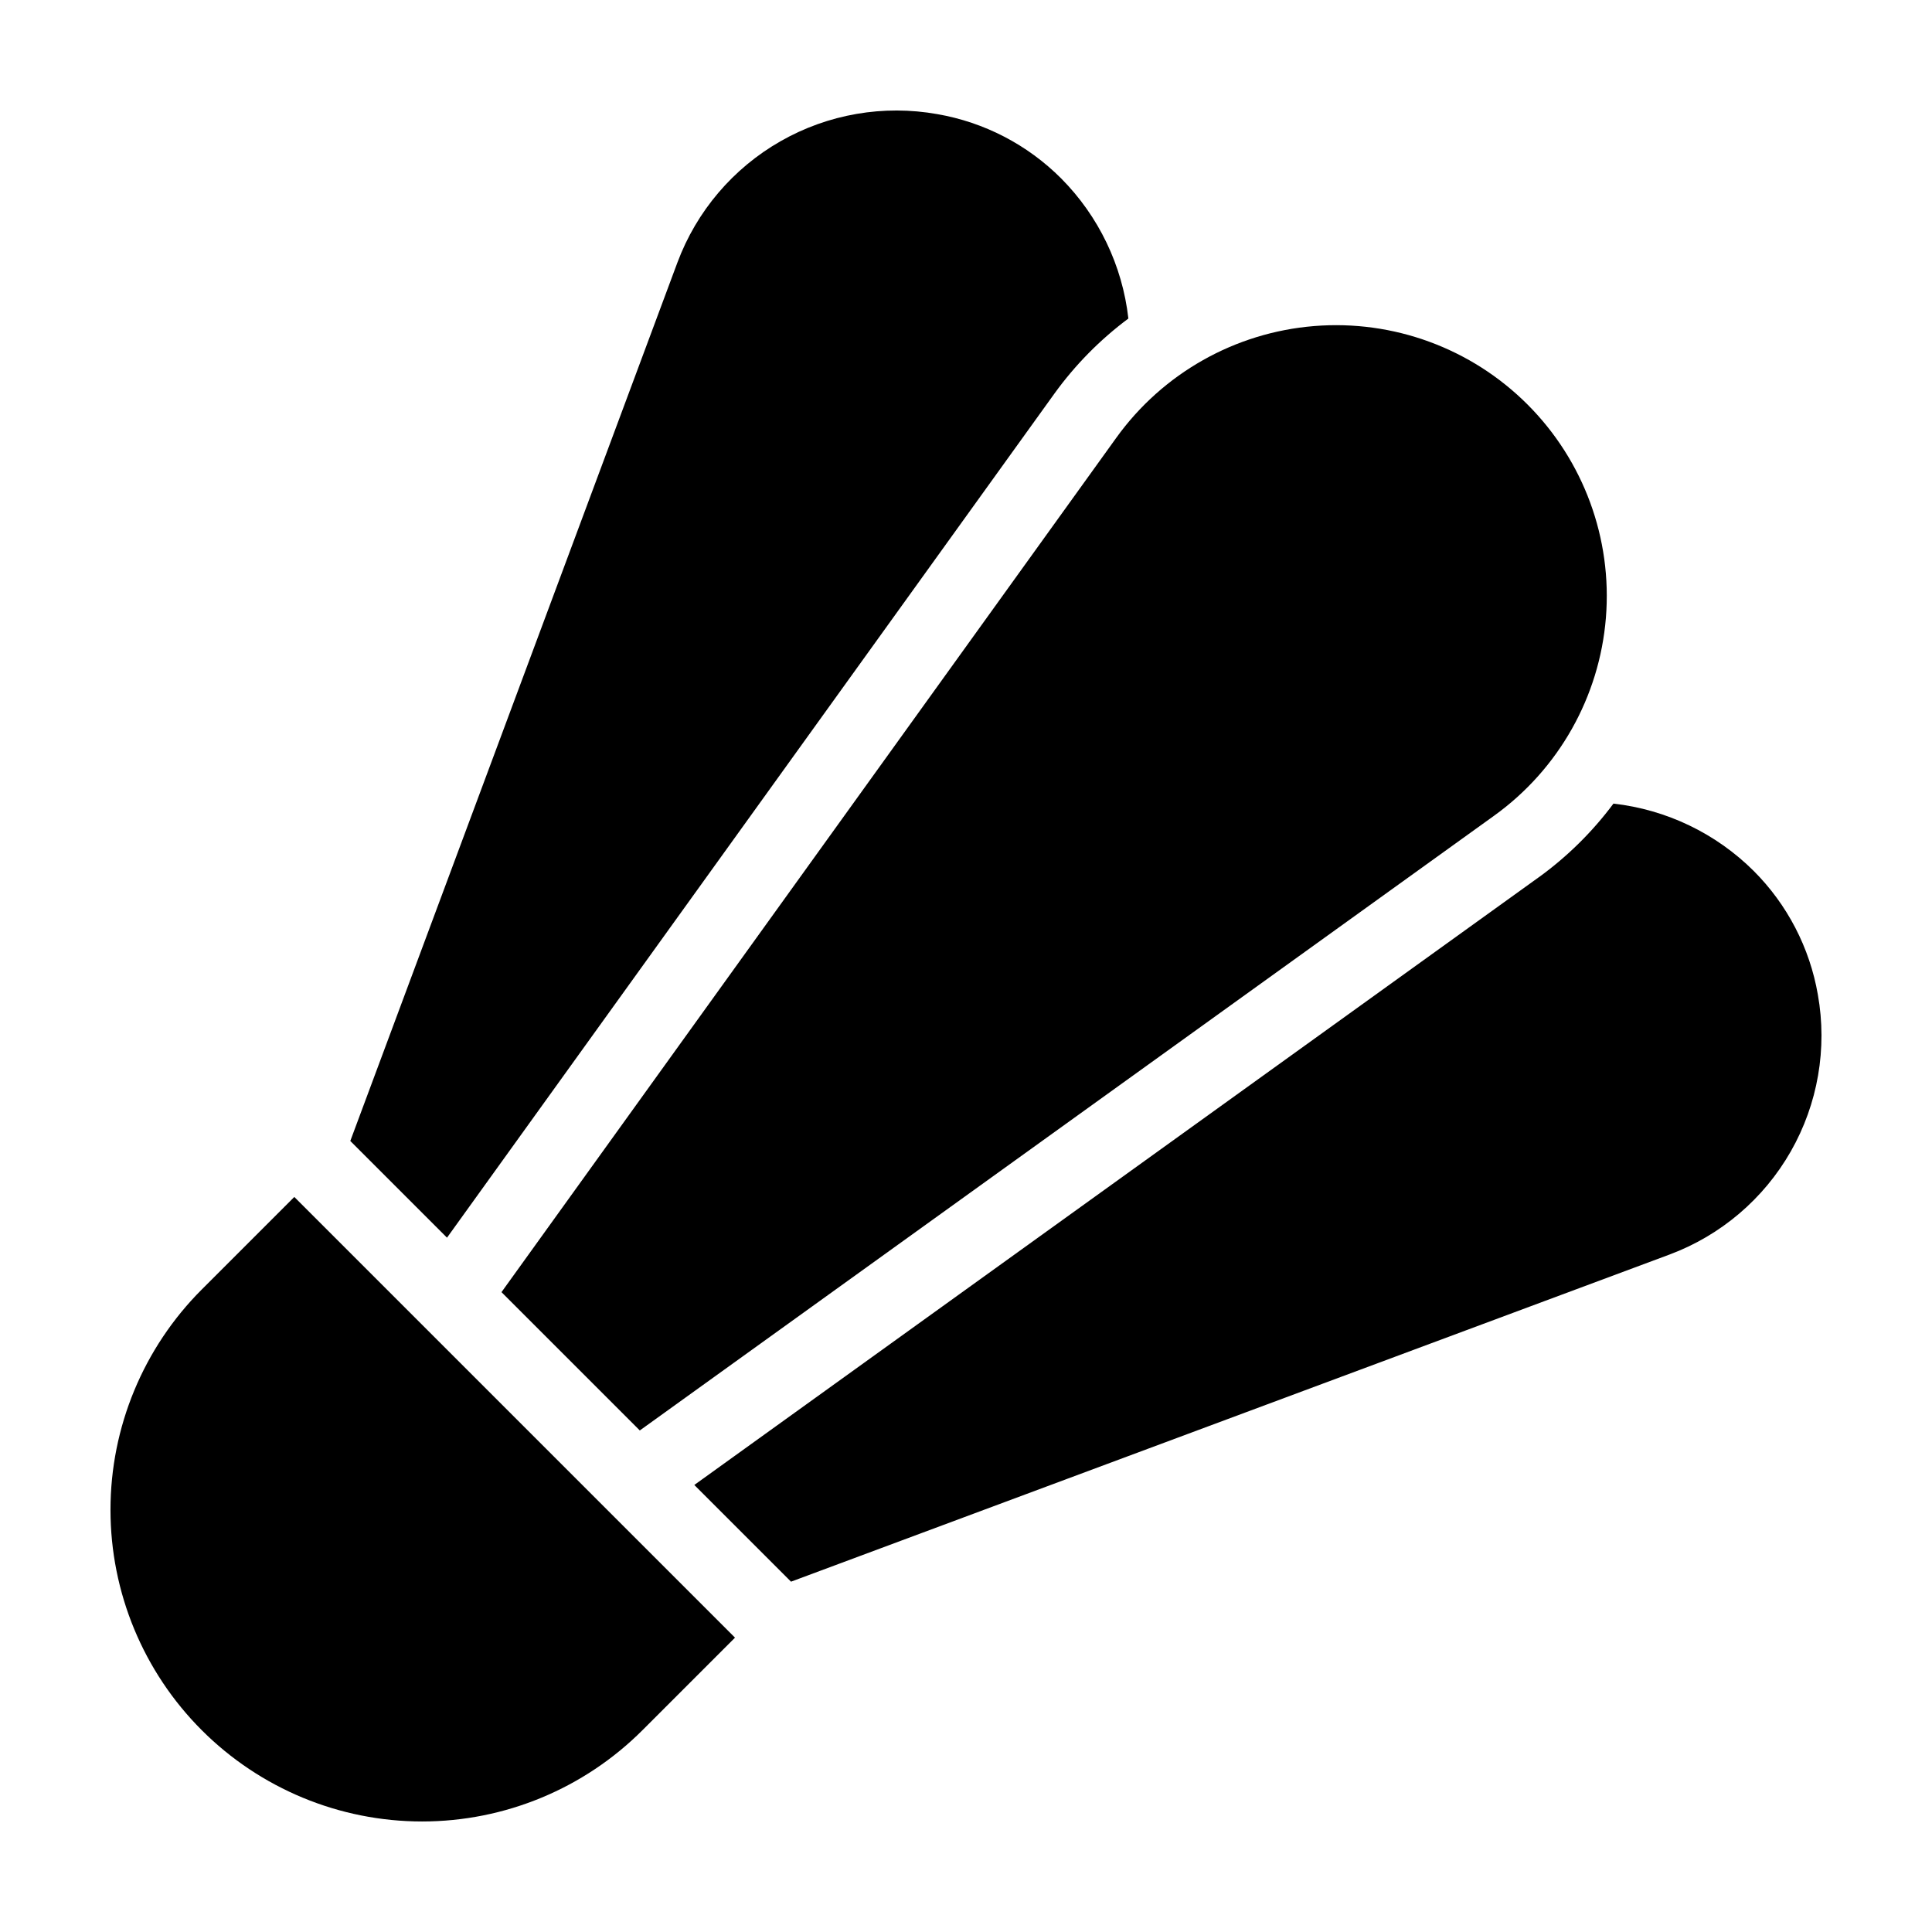
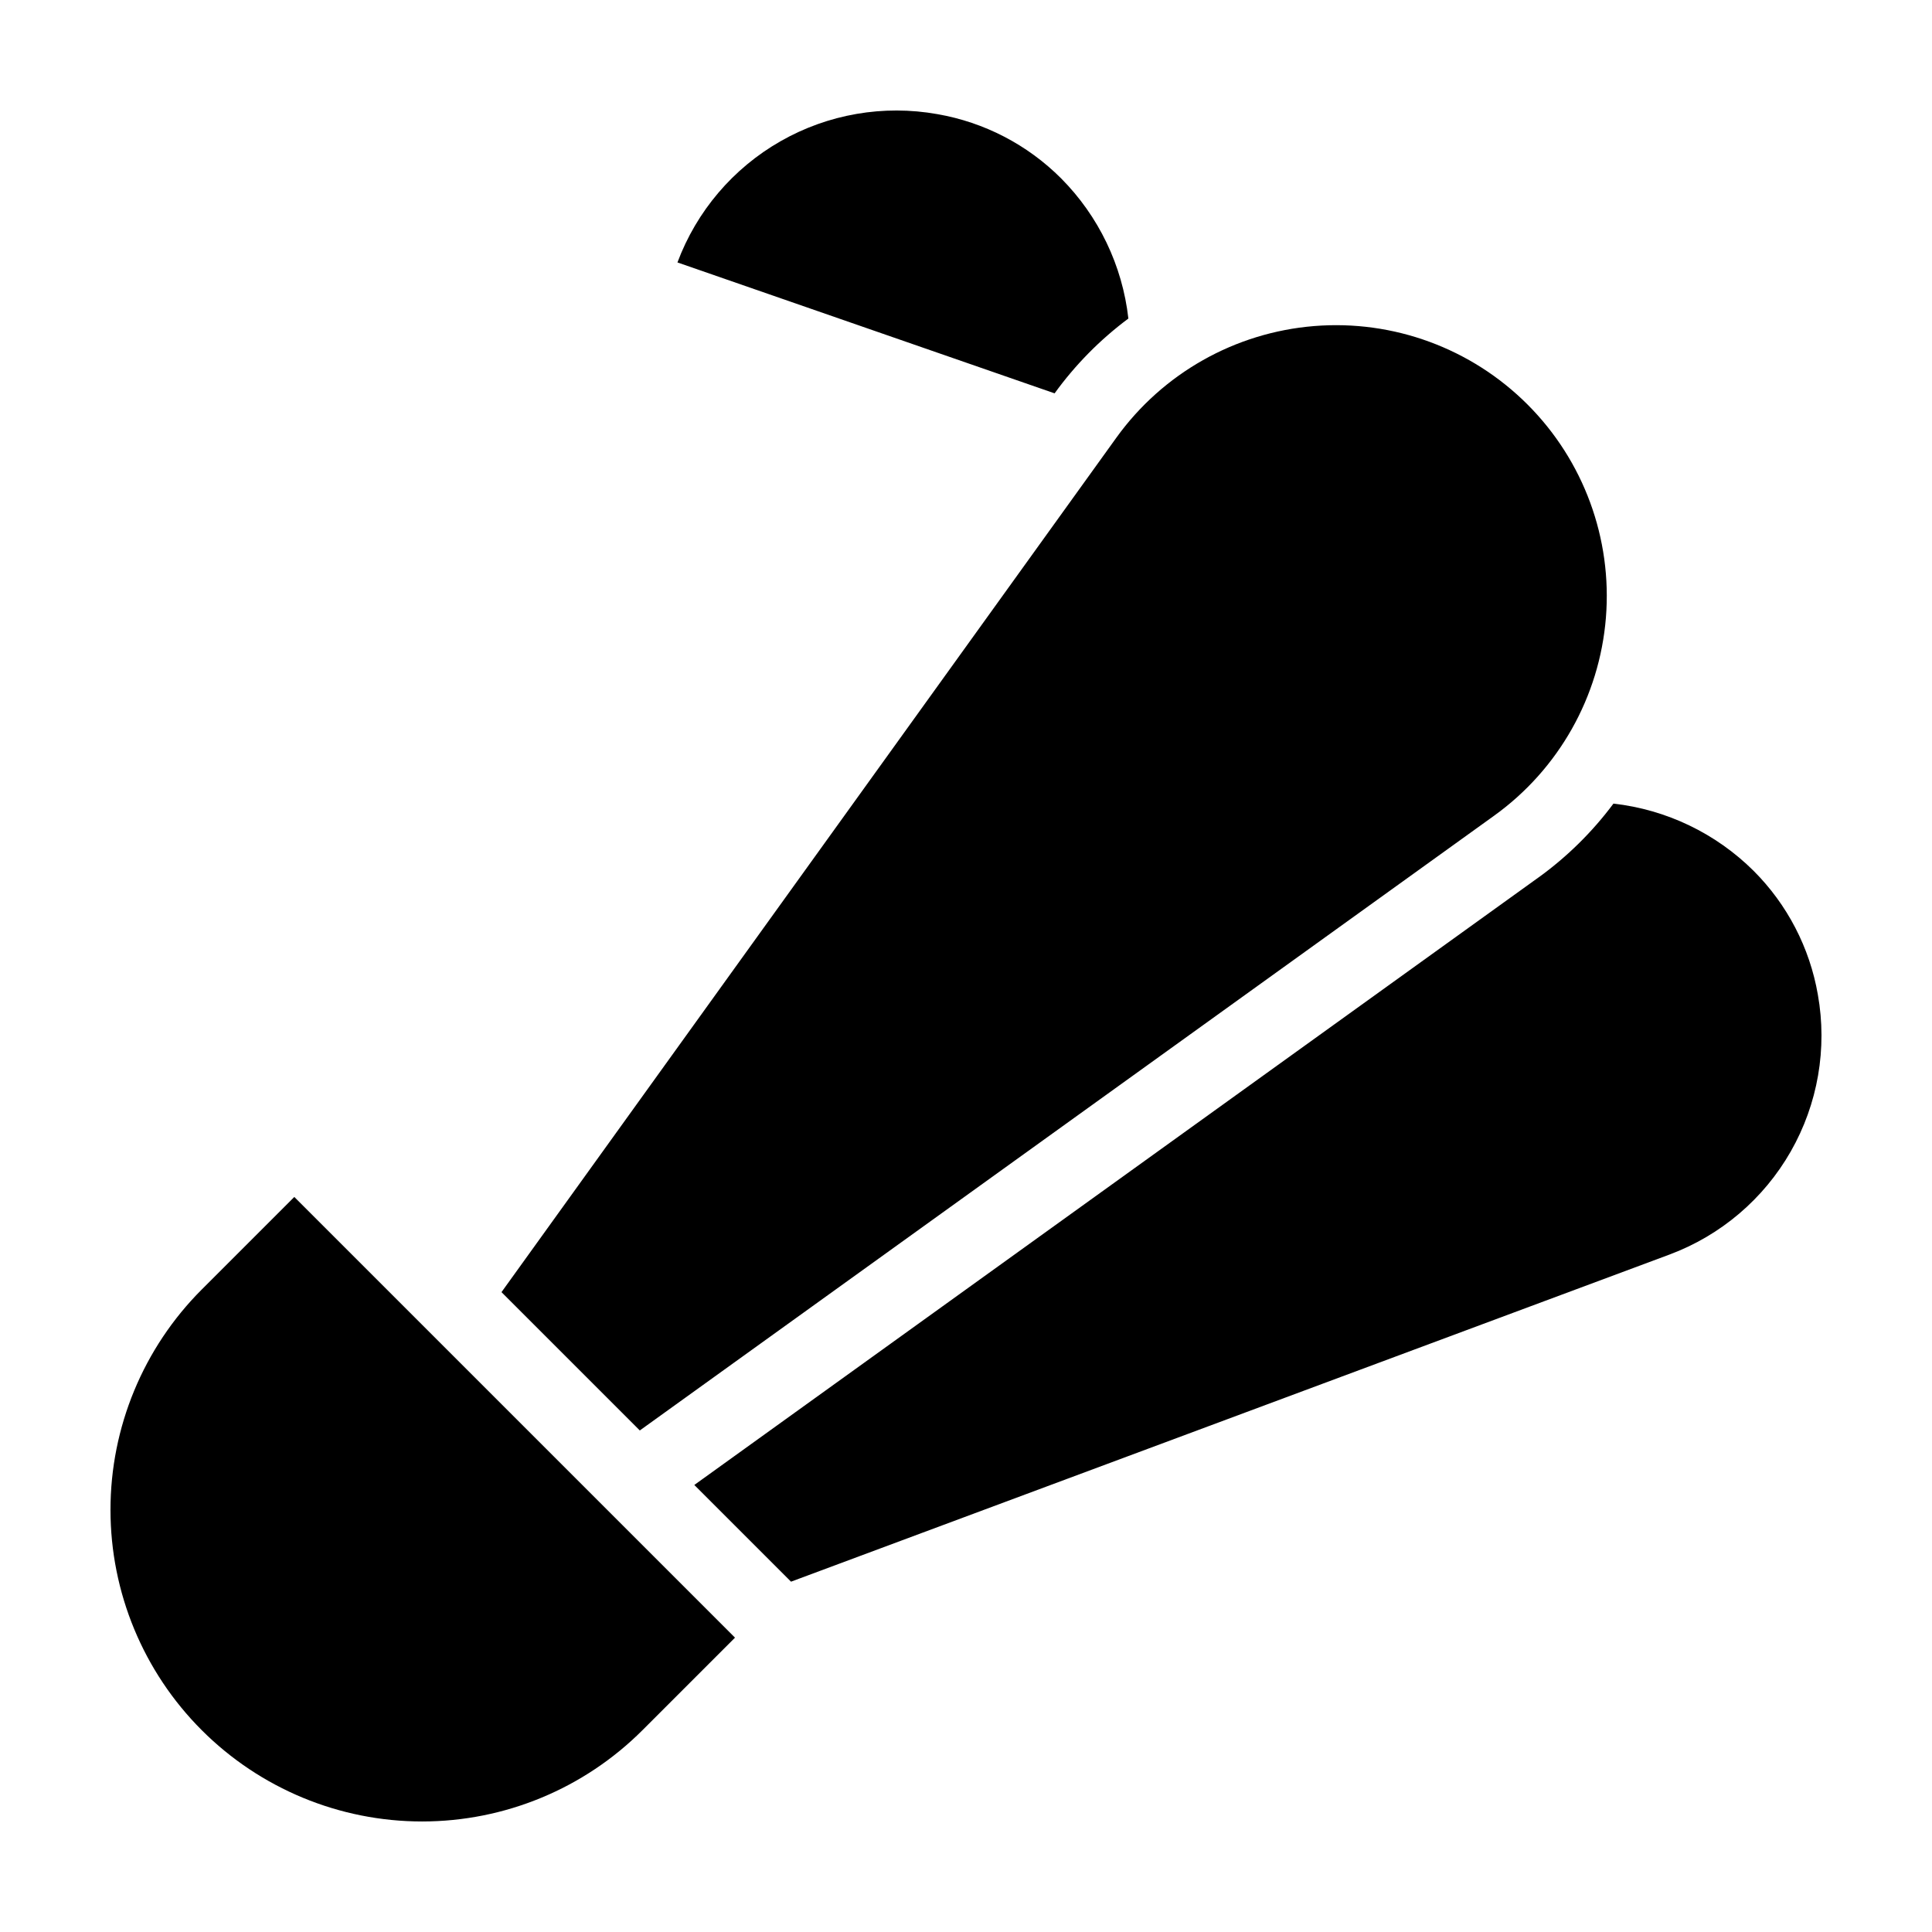
<svg xmlns="http://www.w3.org/2000/svg" fill="#000000" width="800px" height="800px" version="1.1" viewBox="144 144 512 512">
-   <path d="m197.47 602.52c-15.488-15.488-24.191-36.492-24.191-58.395s8.703-42.91 24.191-58.398l24.523-24.523 116.79 116.79-24.523 24.523c-15.488 15.488-36.496 24.191-58.398 24.191-21.902 0-42.91-8.703-58.395-24.191zm354.28-226.01-223.75 161.02 25.629 25.629 232.82-86.695c13.578-5.07 24.945-14.738 32.125-27.324 7.18-12.586 9.723-27.293 7.176-41.559-2.156-12.418-8.094-23.867-17.008-32.781-10.02-9.965-23.117-16.25-37.16-17.836-5.578 7.488-12.262 14.078-19.824 19.551zm-128.27-128.27c5.473-7.562 12.062-14.246 19.551-19.824-1.586-14.043-7.871-27.141-17.84-37.16-8.91-8.914-20.359-14.855-32.777-17.008-14.266-2.547-28.973-0.008-41.559 7.176-12.586 7.18-22.254 18.547-27.324 32.125l-86.699 232.82 25.629 25.629zm-146.58 238.19 36.656 36.656 226.42-162.93c17.082-12.293 27.906-31.469 29.605-52.445 1.699-20.977-5.898-41.641-20.781-56.523-14.883-14.883-35.547-22.48-56.523-20.781-20.977 1.699-40.152 12.523-52.445 29.605z" />
+   <path d="m197.47 602.52c-15.488-15.488-24.191-36.492-24.191-58.395s8.703-42.91 24.191-58.398l24.523-24.523 116.79 116.79-24.523 24.523c-15.488 15.488-36.496 24.191-58.398 24.191-21.902 0-42.91-8.703-58.395-24.191zm354.28-226.01-223.75 161.02 25.629 25.629 232.82-86.695c13.578-5.07 24.945-14.738 32.125-27.324 7.18-12.586 9.723-27.293 7.176-41.559-2.156-12.418-8.094-23.867-17.008-32.781-10.02-9.965-23.117-16.25-37.16-17.836-5.578 7.488-12.262 14.078-19.824 19.551zm-128.27-128.27c5.473-7.562 12.062-14.246 19.551-19.824-1.586-14.043-7.871-27.141-17.84-37.16-8.91-8.914-20.359-14.855-32.777-17.008-14.266-2.547-28.973-0.008-41.559 7.176-12.586 7.18-22.254 18.547-27.324 32.125zm-146.58 238.19 36.656 36.656 226.42-162.93c17.082-12.293 27.906-31.469 29.605-52.445 1.699-20.977-5.898-41.641-20.781-56.523-14.883-14.883-35.547-22.48-56.523-20.781-20.977 1.699-40.152 12.523-52.445 29.605z" />
</svg>